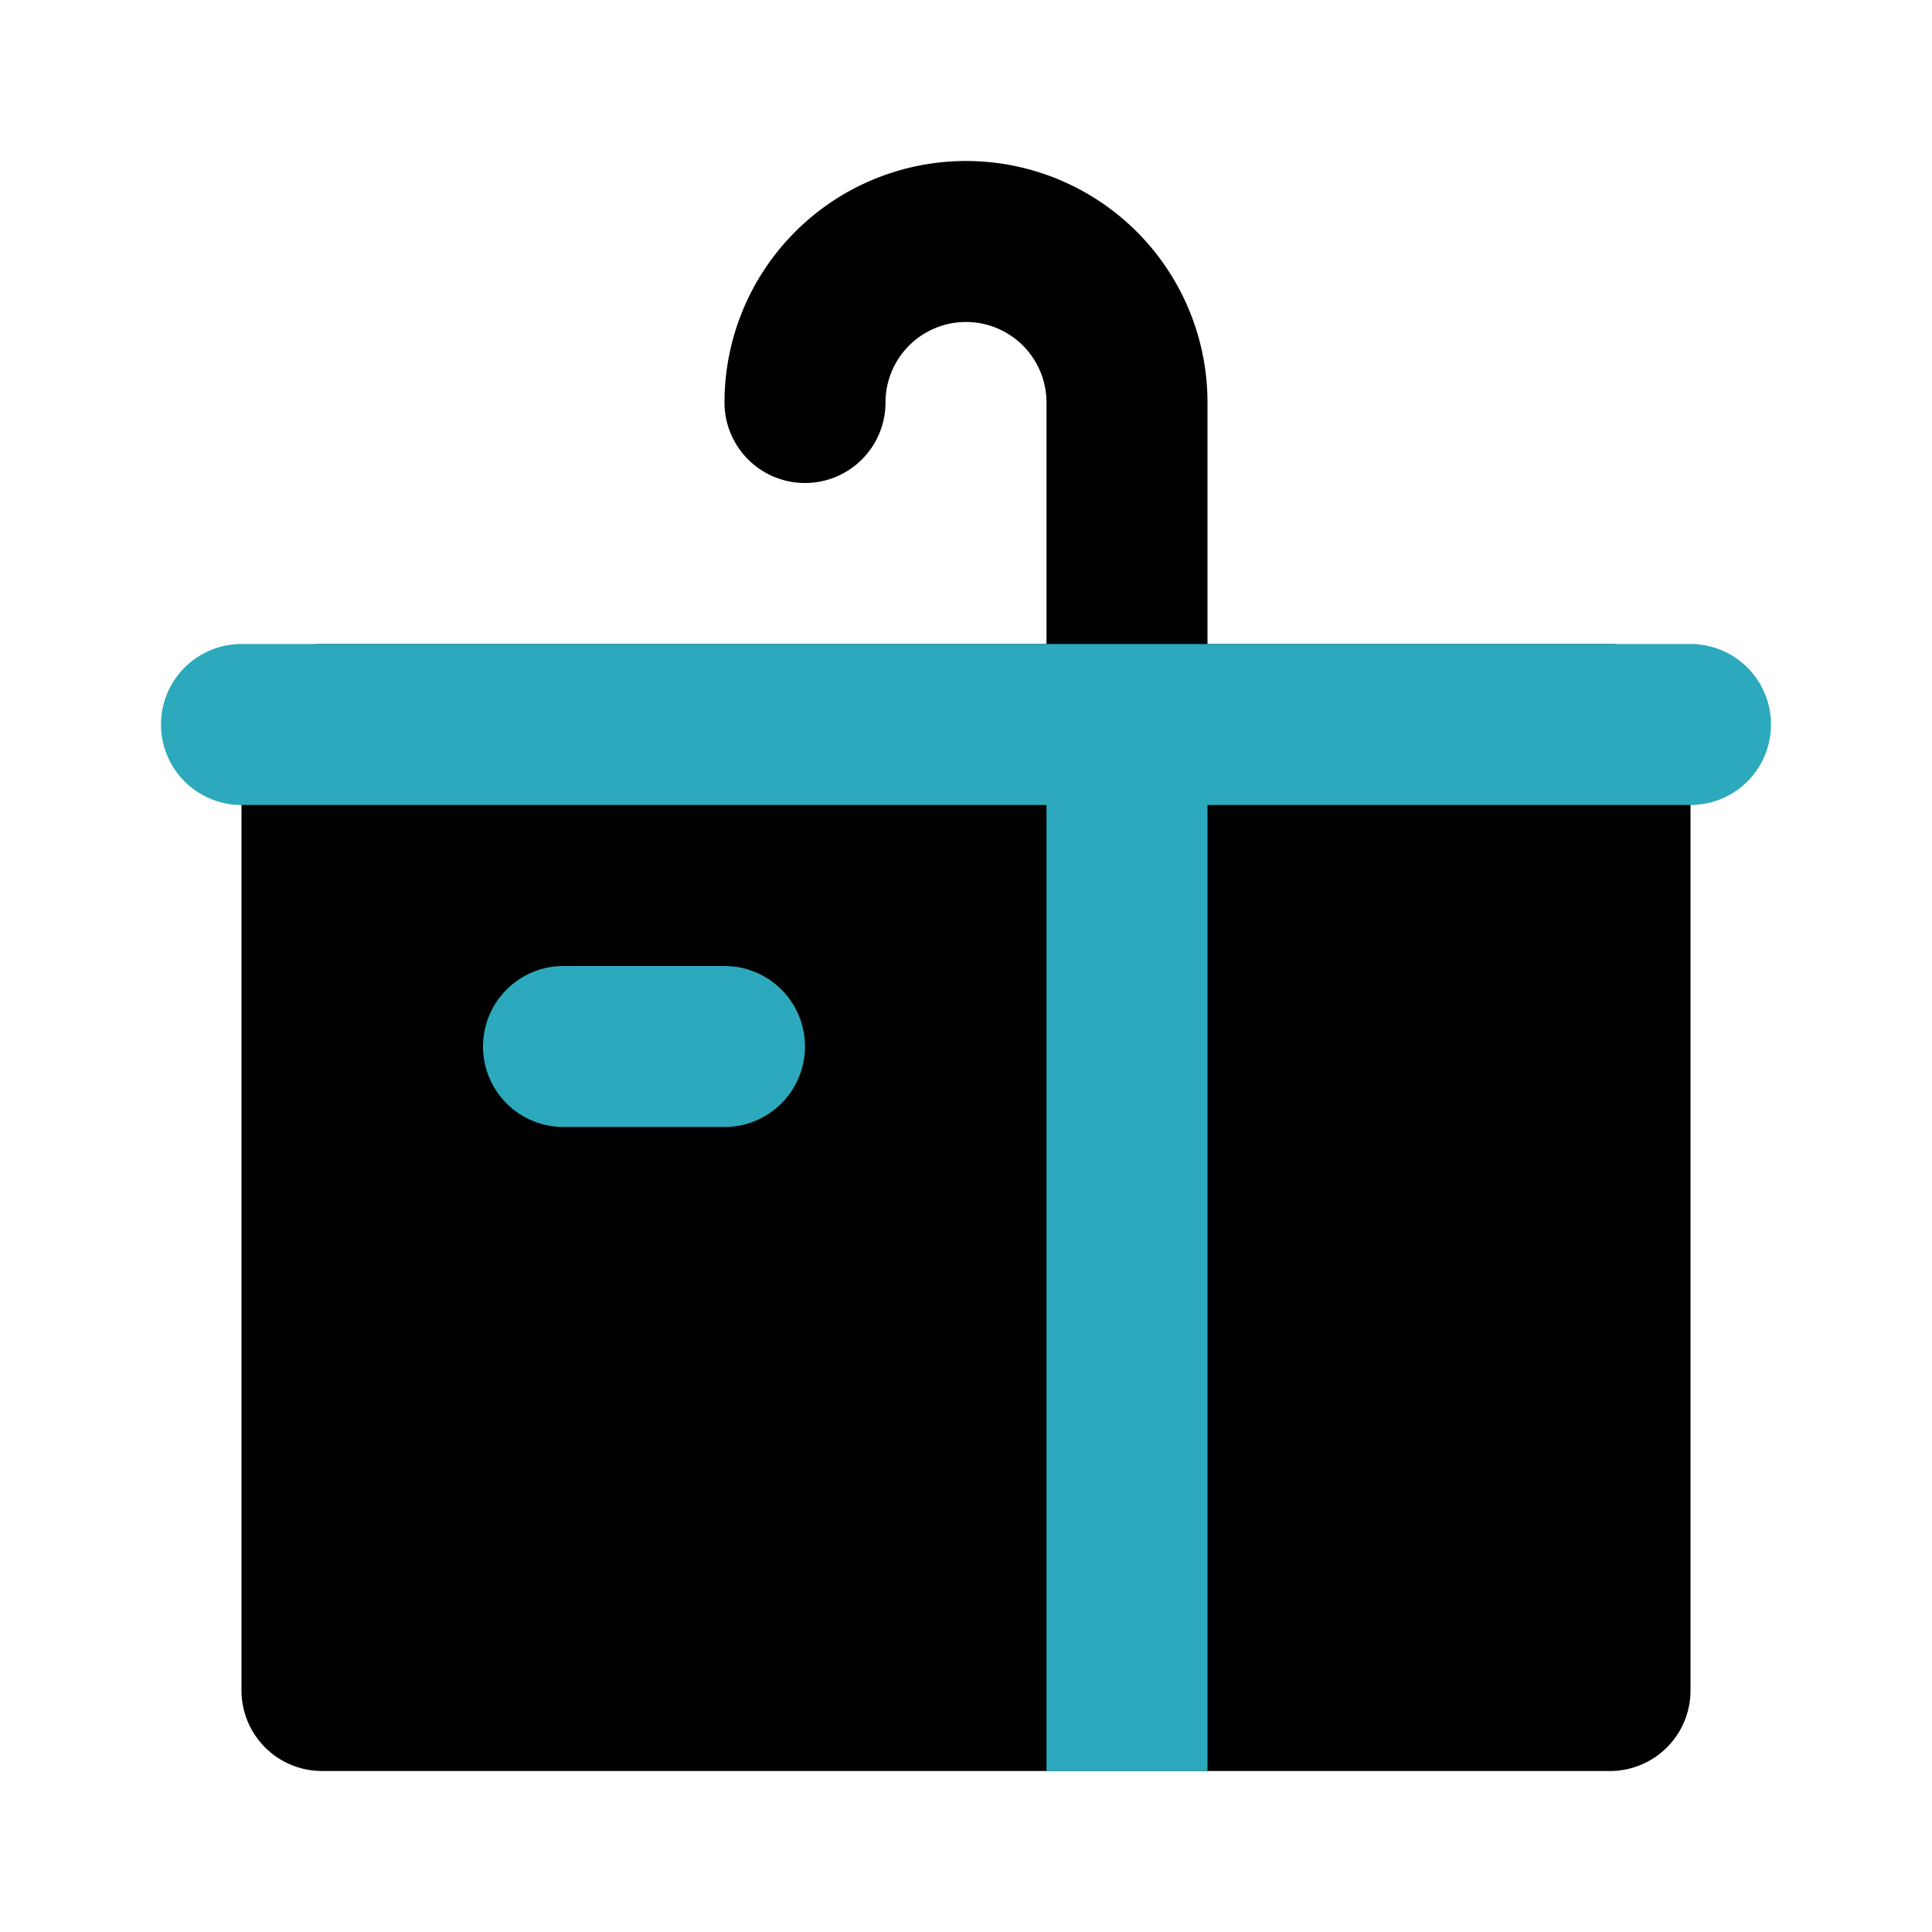
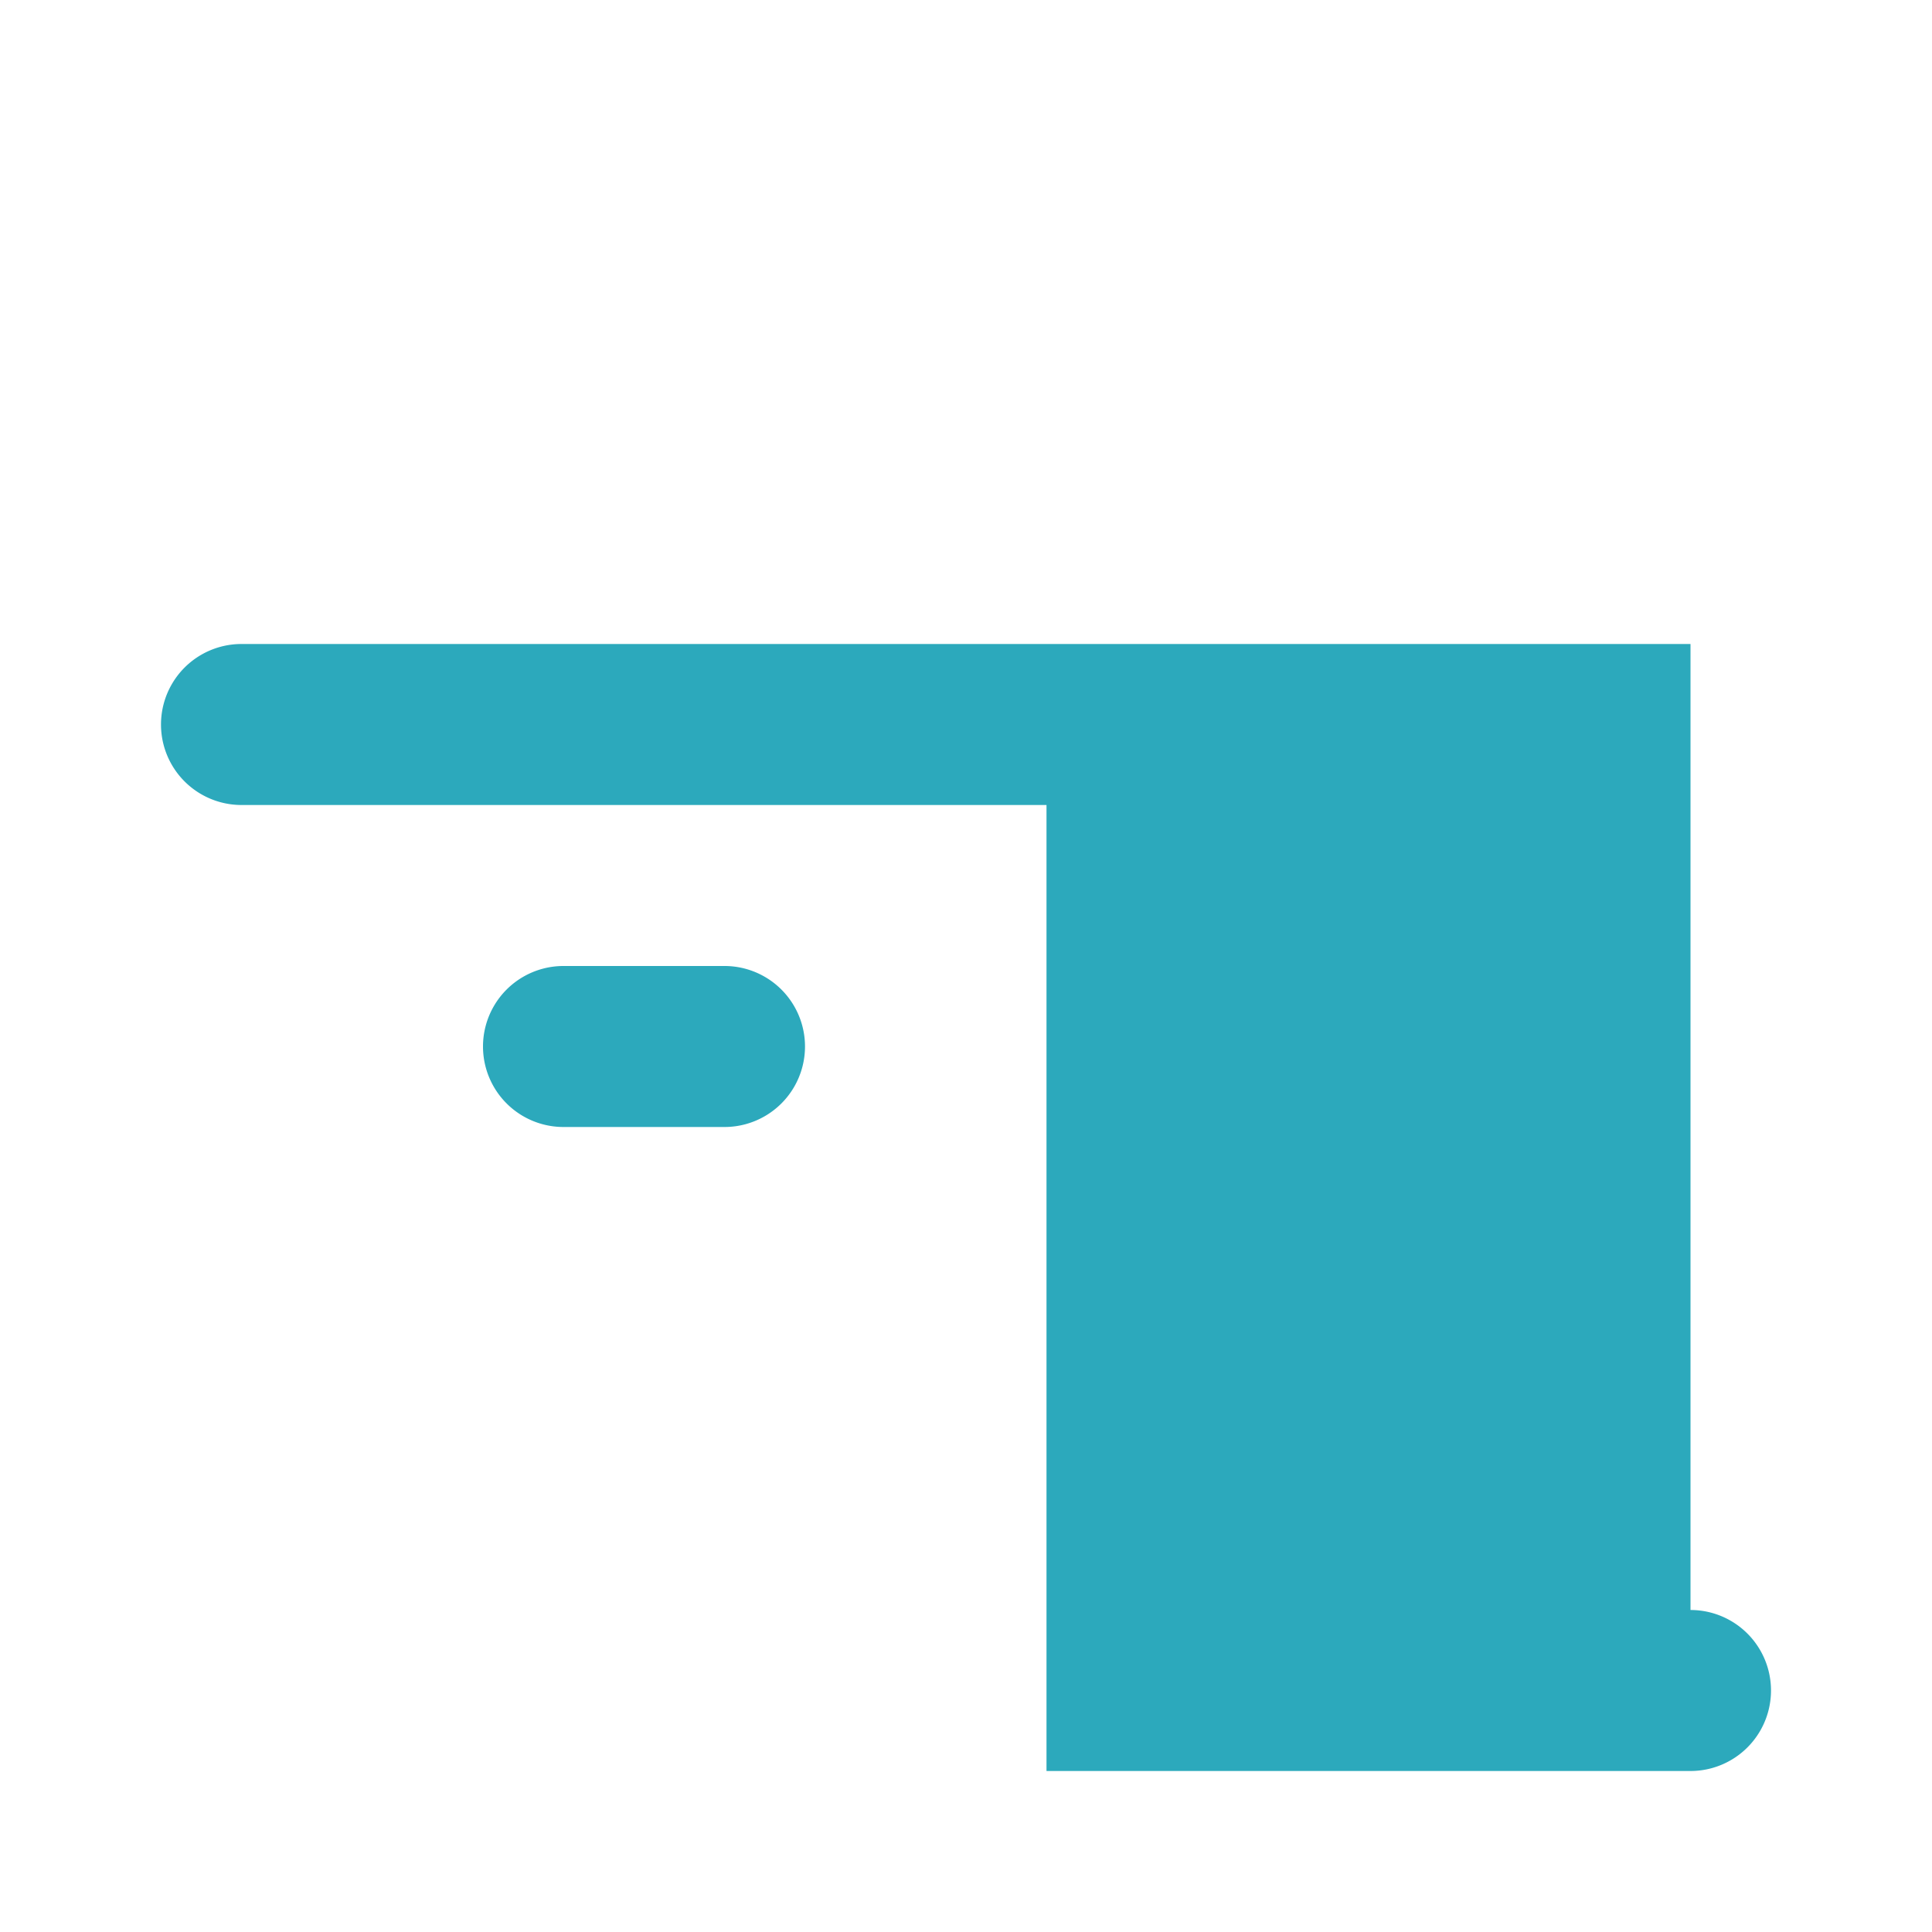
<svg xmlns="http://www.w3.org/2000/svg" fill="#000000" width="800px" height="800px" viewBox="0 0 24 24" id="washbasin-3" data-name="Flat Color" class="icon flat-color">
-   <path id="primary" d="M20,8H15V5A3,3,0,0,0,9,5a1,1,0,0,0,2,0,1,1,0,0,1,2,0V8H4A1,1,0,0,0,3,9V21a1,1,0,0,0,1,1H20a1,1,0,0,0,1-1V9A1,1,0,0,0,20,8Z" style="fill: rgb(0, 0, 0);" />
-   <path id="secondary" d="M9,14H7a1,1,0,0,1,0-2H9a1,1,0,0,1,0,2ZM21,8H3a1,1,0,0,0,0,2H13V22h2V10h6a1,1,0,0,0,0-2Z" style="fill: rgb(44, 169, 188);" />
+   <path id="secondary" d="M9,14H7a1,1,0,0,1,0-2H9a1,1,0,0,1,0,2ZM21,8H3a1,1,0,0,0,0,2H13V22h2h6a1,1,0,0,0,0-2Z" style="fill: rgb(44, 169, 188);" />
</svg>